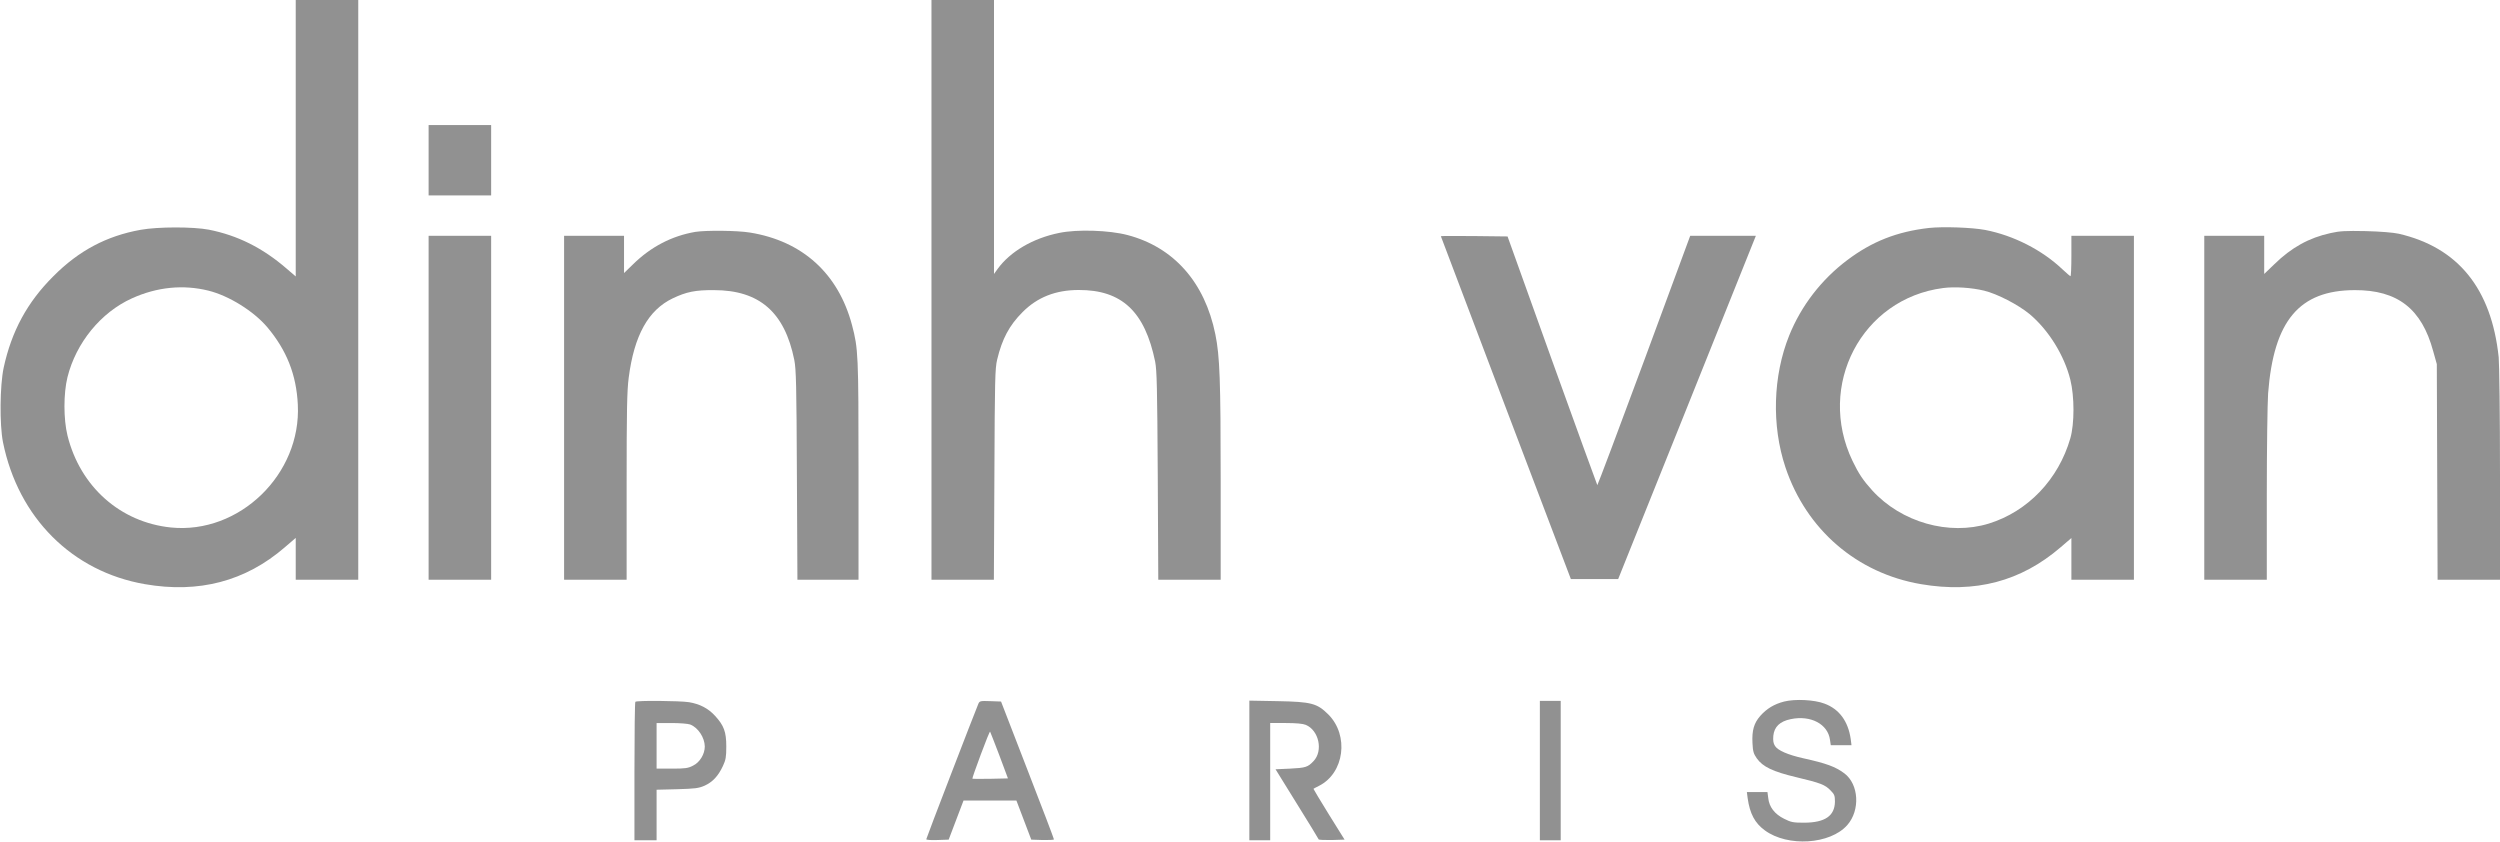
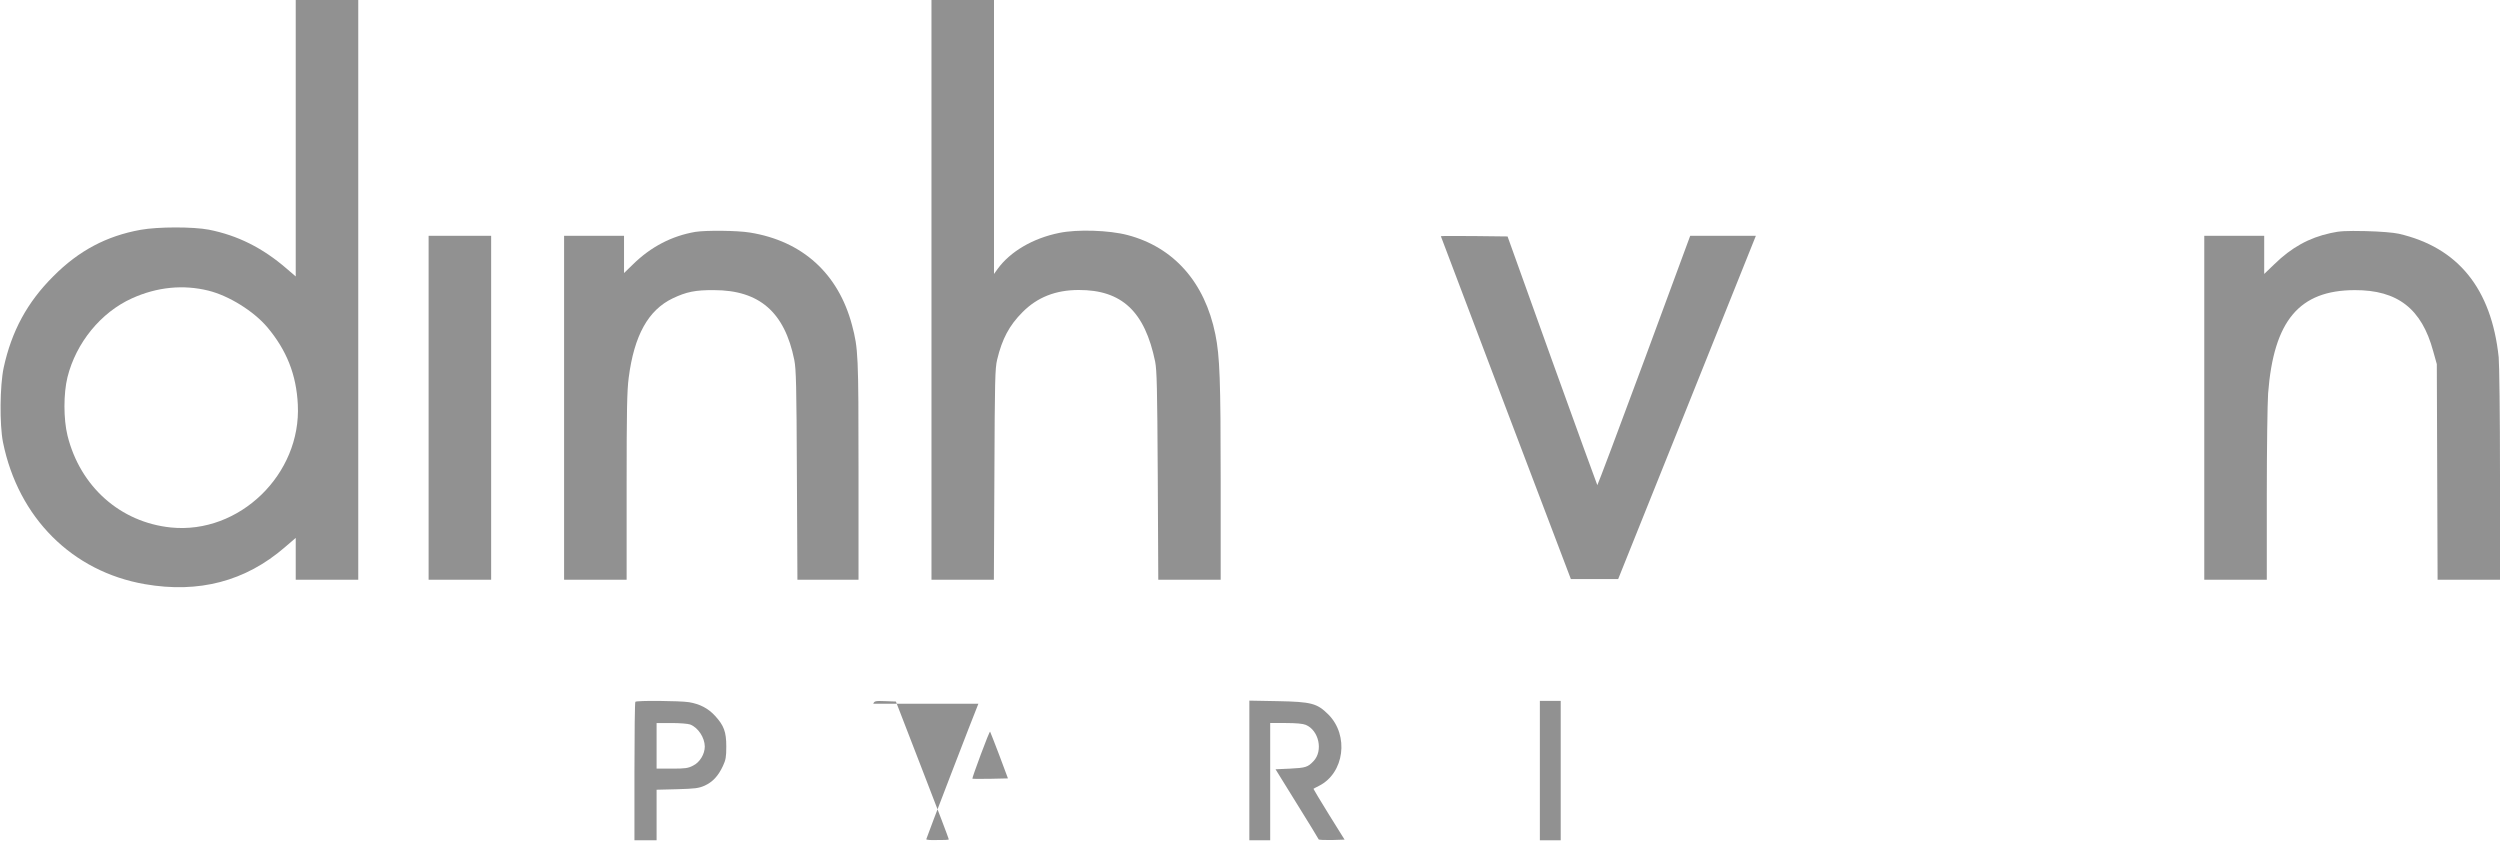
<svg xmlns="http://www.w3.org/2000/svg" version="1.0" width="1919pt" height="646pt" viewBox="0 0 1919 646" preserveAspectRatio="xMidYMid meet">
  <g transform="translate(0,646) scale(0.1,-0.1)" fill="#919191" stroke="none">
    <path d="M2270 5399 l0 -1061 -71 61 c-183 158 -374 254 -596 298 -120 23 -391 23 -523 -1 -262 -47 -475 -160 -670 -356 -201 -200 -321 -422 -382 -703 -29 -138 -32 -436 -5 -572 117 -578 530 -992 1089 -1089 414 -72 772 22 1073 282 l85 73 0 -161 0 -160 240 0 240 0 0 2225 0 2225 -240 0 -240 0 0 -1061z m-670 -1170 c157 -39 347 -157 452 -281 148 -176 223 -364 234 -593 28 -535 -449 -997 -974 -944 -389 40 -697 314 -794 706 -31 126 -31 323 0 448 66 264 256 497 495 605 192 87 393 107 587 59z" />
    <path d="M7150 4235 l0 -2225 239 0 240 0 4 808 c3 726 5 814 21 881 38 159 93 263 195 365 113 114 254 170 431 170 331 1 508 -165 587 -550 13 -68 16 -194 20 -876 l4 -798 240 0 239 0 0 753 c0 785 -7 963 -41 1131 -81 400 -320 669 -675 762 -141 37 -386 45 -524 16 -202 -41 -375 -143 -472 -276 l-28 -39 0 1051 0 1052 -240 0 -240 0 0 -2225z" />
-     <path d="M3290 5230 l0 -270 240 0 240 0 0 270 0 270 -240 0 -240 0 0 -270z" />
-     <path d="M14805 4710 c-243 -28 -435 -103 -626 -247 -198 -149 -353 -350 -445 -578 -125 -311 -136 -691 -29 -1012 160 -478 548 -813 1041 -897 416 -71 766 21 1070 282 l84 72 0 -160 0 -160 240 0 240 0 0 1320 0 1320 -240 0 -240 0 0 -155 c0 -85 -3 -155 -7 -155 -3 0 -31 24 -62 53 -157 149 -376 260 -593 302 -101 19 -324 27 -433 15z m425 -481 c102 -25 260 -107 348 -179 146 -122 267 -316 314 -505 32 -129 32 -337 0 -449 -91 -316 -326 -562 -626 -655 -306 -94 -671 9 -895 255 -69 76 -104 128 -151 226 -278 580 71 1246 695 1327 90 12 220 3 315 -20z" />
    <path d="M5337 4680 c-180 -31 -341 -114 -479 -250 l-68 -66 0 143 0 143 -230 0 -230 0 0 -1320 0 -1320 240 0 240 0 0 714 c0 596 3 735 16 837 42 325 150 519 338 609 105 50 174 64 316 63 349 0 543 -169 617 -536 14 -71 17 -193 20 -884 l4 -803 235 0 234 0 0 838 c0 891 -2 935 -50 1117 -105 395 -380 645 -784 710 -97 16 -337 18 -419 5z" />
    <path d="M17890 4671 c-166 -36 -301 -111 -432 -239 l-78 -75 0 146 0 147 -230 0 -230 0 0 -1320 0 -1320 240 0 240 0 0 648 c0 356 5 708 10 782 43 559 239 792 665 793 329 1 514 -143 602 -468 l28 -100 3 -827 3 -828 239 0 240 0 0 808 c0 453 -5 848 -10 900 -56 527 -312 843 -768 948 -42 9 -137 17 -252 20 -155 3 -199 1 -270 -15z" />
    <path d="M3290 3330 l0 -1320 240 0 240 0 0 1320 0 1320 -240 0 -240 0 0 -1320z" />
    <path d="M11060 4647 c0 -2 225 -595 499 -1318 l499 -1314 182 0 181 0 529 1318 528 1317 -252 0 -252 0 -354 -959 c-195 -527 -357 -957 -359 -955 -2 2 -158 432 -347 956 l-342 953 -256 3 c-141 1 -256 1 -256 -1z" />
-     <path d="M13695 1075 c-77 -20 -133 -54 -183 -110 -49 -56 -65 -112 -60 -209 3 -63 8 -81 33 -117 46 -65 124 -102 300 -144 190 -45 225 -59 266 -102 30 -30 34 -40 34 -87 -2 -109 -76 -160 -235 -161 -86 0 -101 3 -155 30 -73 36 -115 91 -122 159 l-6 46 -79 0 -79 0 6 -47 c17 -119 55 -191 132 -247 176 -129 502 -108 633 41 100 114 89 313 -23 397 -69 51 -136 76 -317 116 -115 26 -193 59 -215 94 -13 20 -16 40 -13 78 7 69 50 111 134 128 153 32 285 -38 301 -159 l6 -41 79 0 80 0 -6 48 c-20 136 -88 229 -201 271 -78 30 -225 37 -310 16z" />
    <path d="M4877 1073 c-4 -3 -7 -244 -7 -535 l0 -528 85 0 85 0 0 194 0 194 158 4 c136 4 164 7 210 27 62 28 105 74 141 151 22 47 26 69 26 150 0 112 -18 161 -86 235 -53 58 -117 91 -200 105 -70 11 -402 14 -412 3z m420 -174 c61 -23 112 -100 113 -169 0 -58 -38 -122 -90 -147 -38 -20 -60 -23 -162 -23 l-118 0 0 175 0 175 114 0 c63 0 127 -5 143 -11z" />
-     <path d="M7510 1058 c-28 -66 -400 -1032 -400 -1040 0 -5 38 -8 86 -6 l86 3 57 150 57 150 203 0 203 0 57 -150 57 -150 87 -3 c48 -1 87 1 87 5 0 5 -91 245 -203 533 l-203 525 -82 3 c-77 3 -83 1 -92 -20z m161 -396 l66 -177 -135 -3 c-74 -1 -136 -1 -138 1 -2 2 27 85 64 184 37 100 69 179 72 177 2 -3 34 -85 71 -182z" />
+     <path d="M7510 1058 c-28 -66 -400 -1032 -400 -1040 0 -5 38 -8 86 -6 c48 -1 87 1 87 5 0 5 -91 245 -203 533 l-203 525 -82 3 c-77 3 -83 1 -92 -20z m161 -396 l66 -177 -135 -3 c-74 -1 -136 -1 -138 1 -2 2 27 85 64 184 37 100 69 179 72 177 2 -3 34 -85 71 -182z" />
    <path d="M9590 546 l0 -536 80 0 80 0 0 450 0 450 120 0 c79 0 132 -5 153 -14 101 -42 135 -199 60 -278 -44 -47 -61 -52 -180 -58 l-112 -5 164 -265 c91 -146 166 -269 167 -273 2 -4 47 -6 101 -5 l98 3 -121 194 c-66 107 -119 195 -118 196 2 2 21 12 43 23 194 98 232 387 71 548 -86 85 -128 97 -388 102 l-218 4 0 -536z" />
    <path d="M11820 545 l0 -535 80 0 80 0 0 535 0 535 -80 0 -80 0 0 -535z" />
  </g>
</svg>